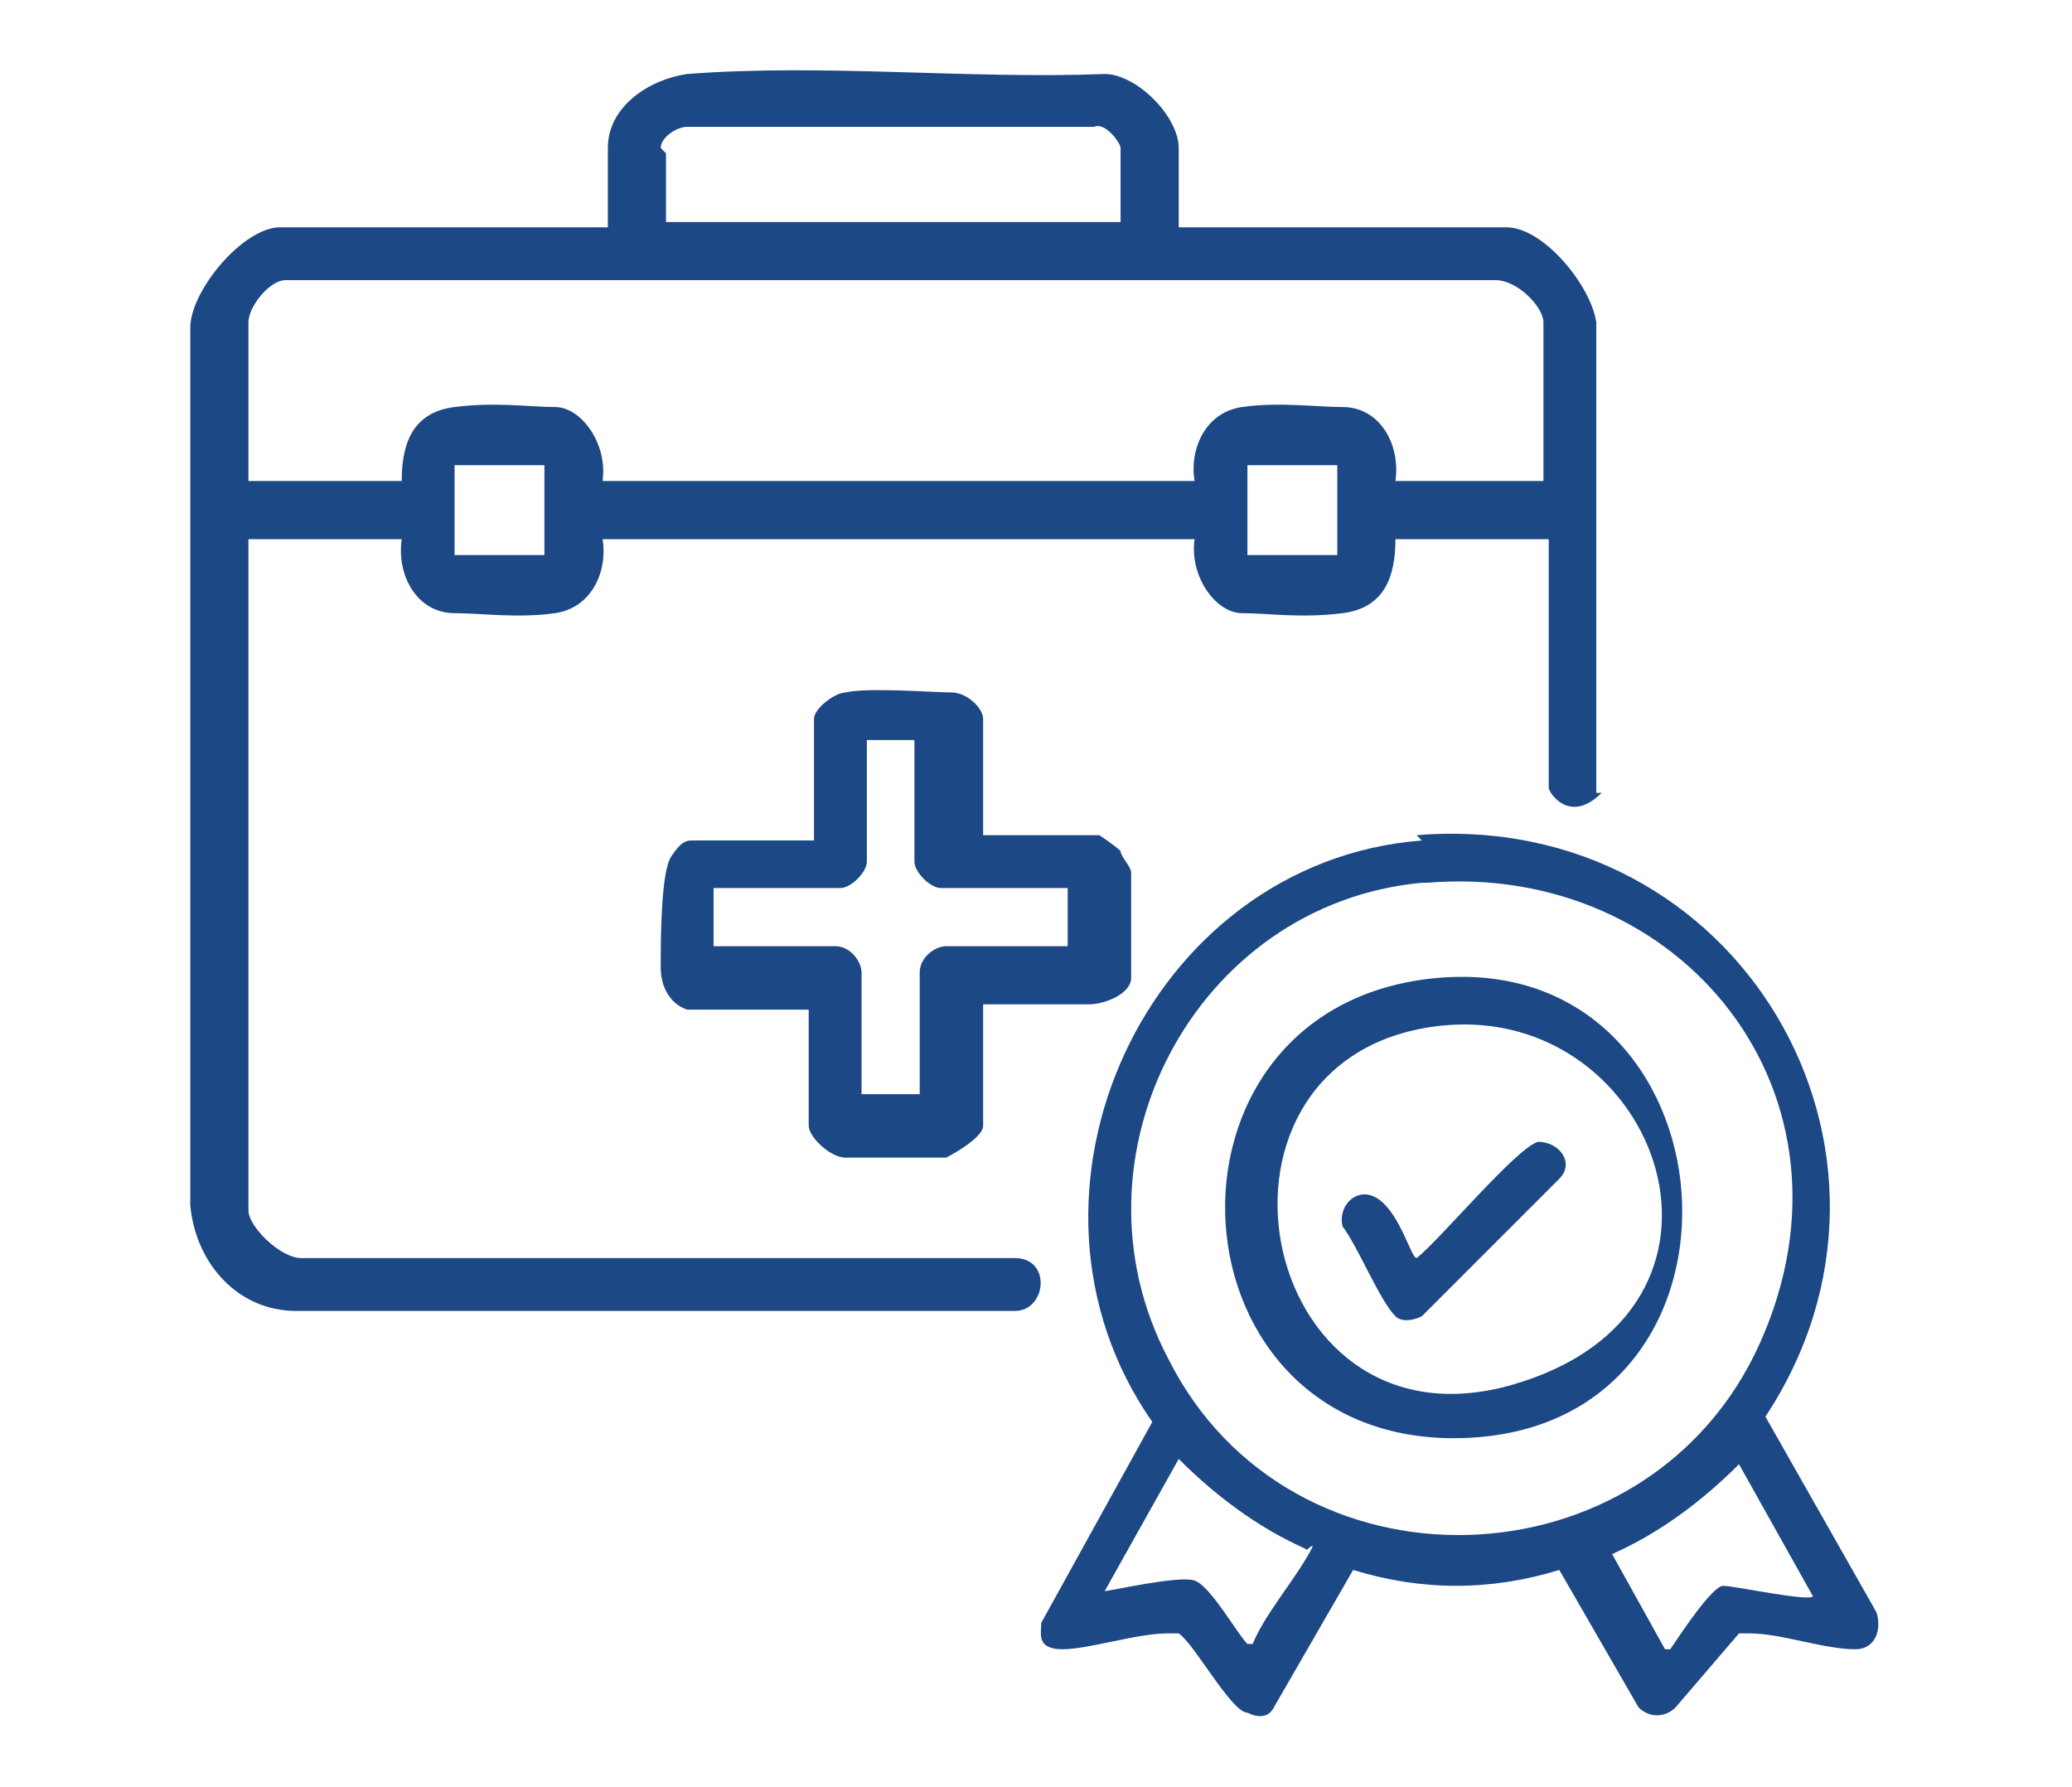
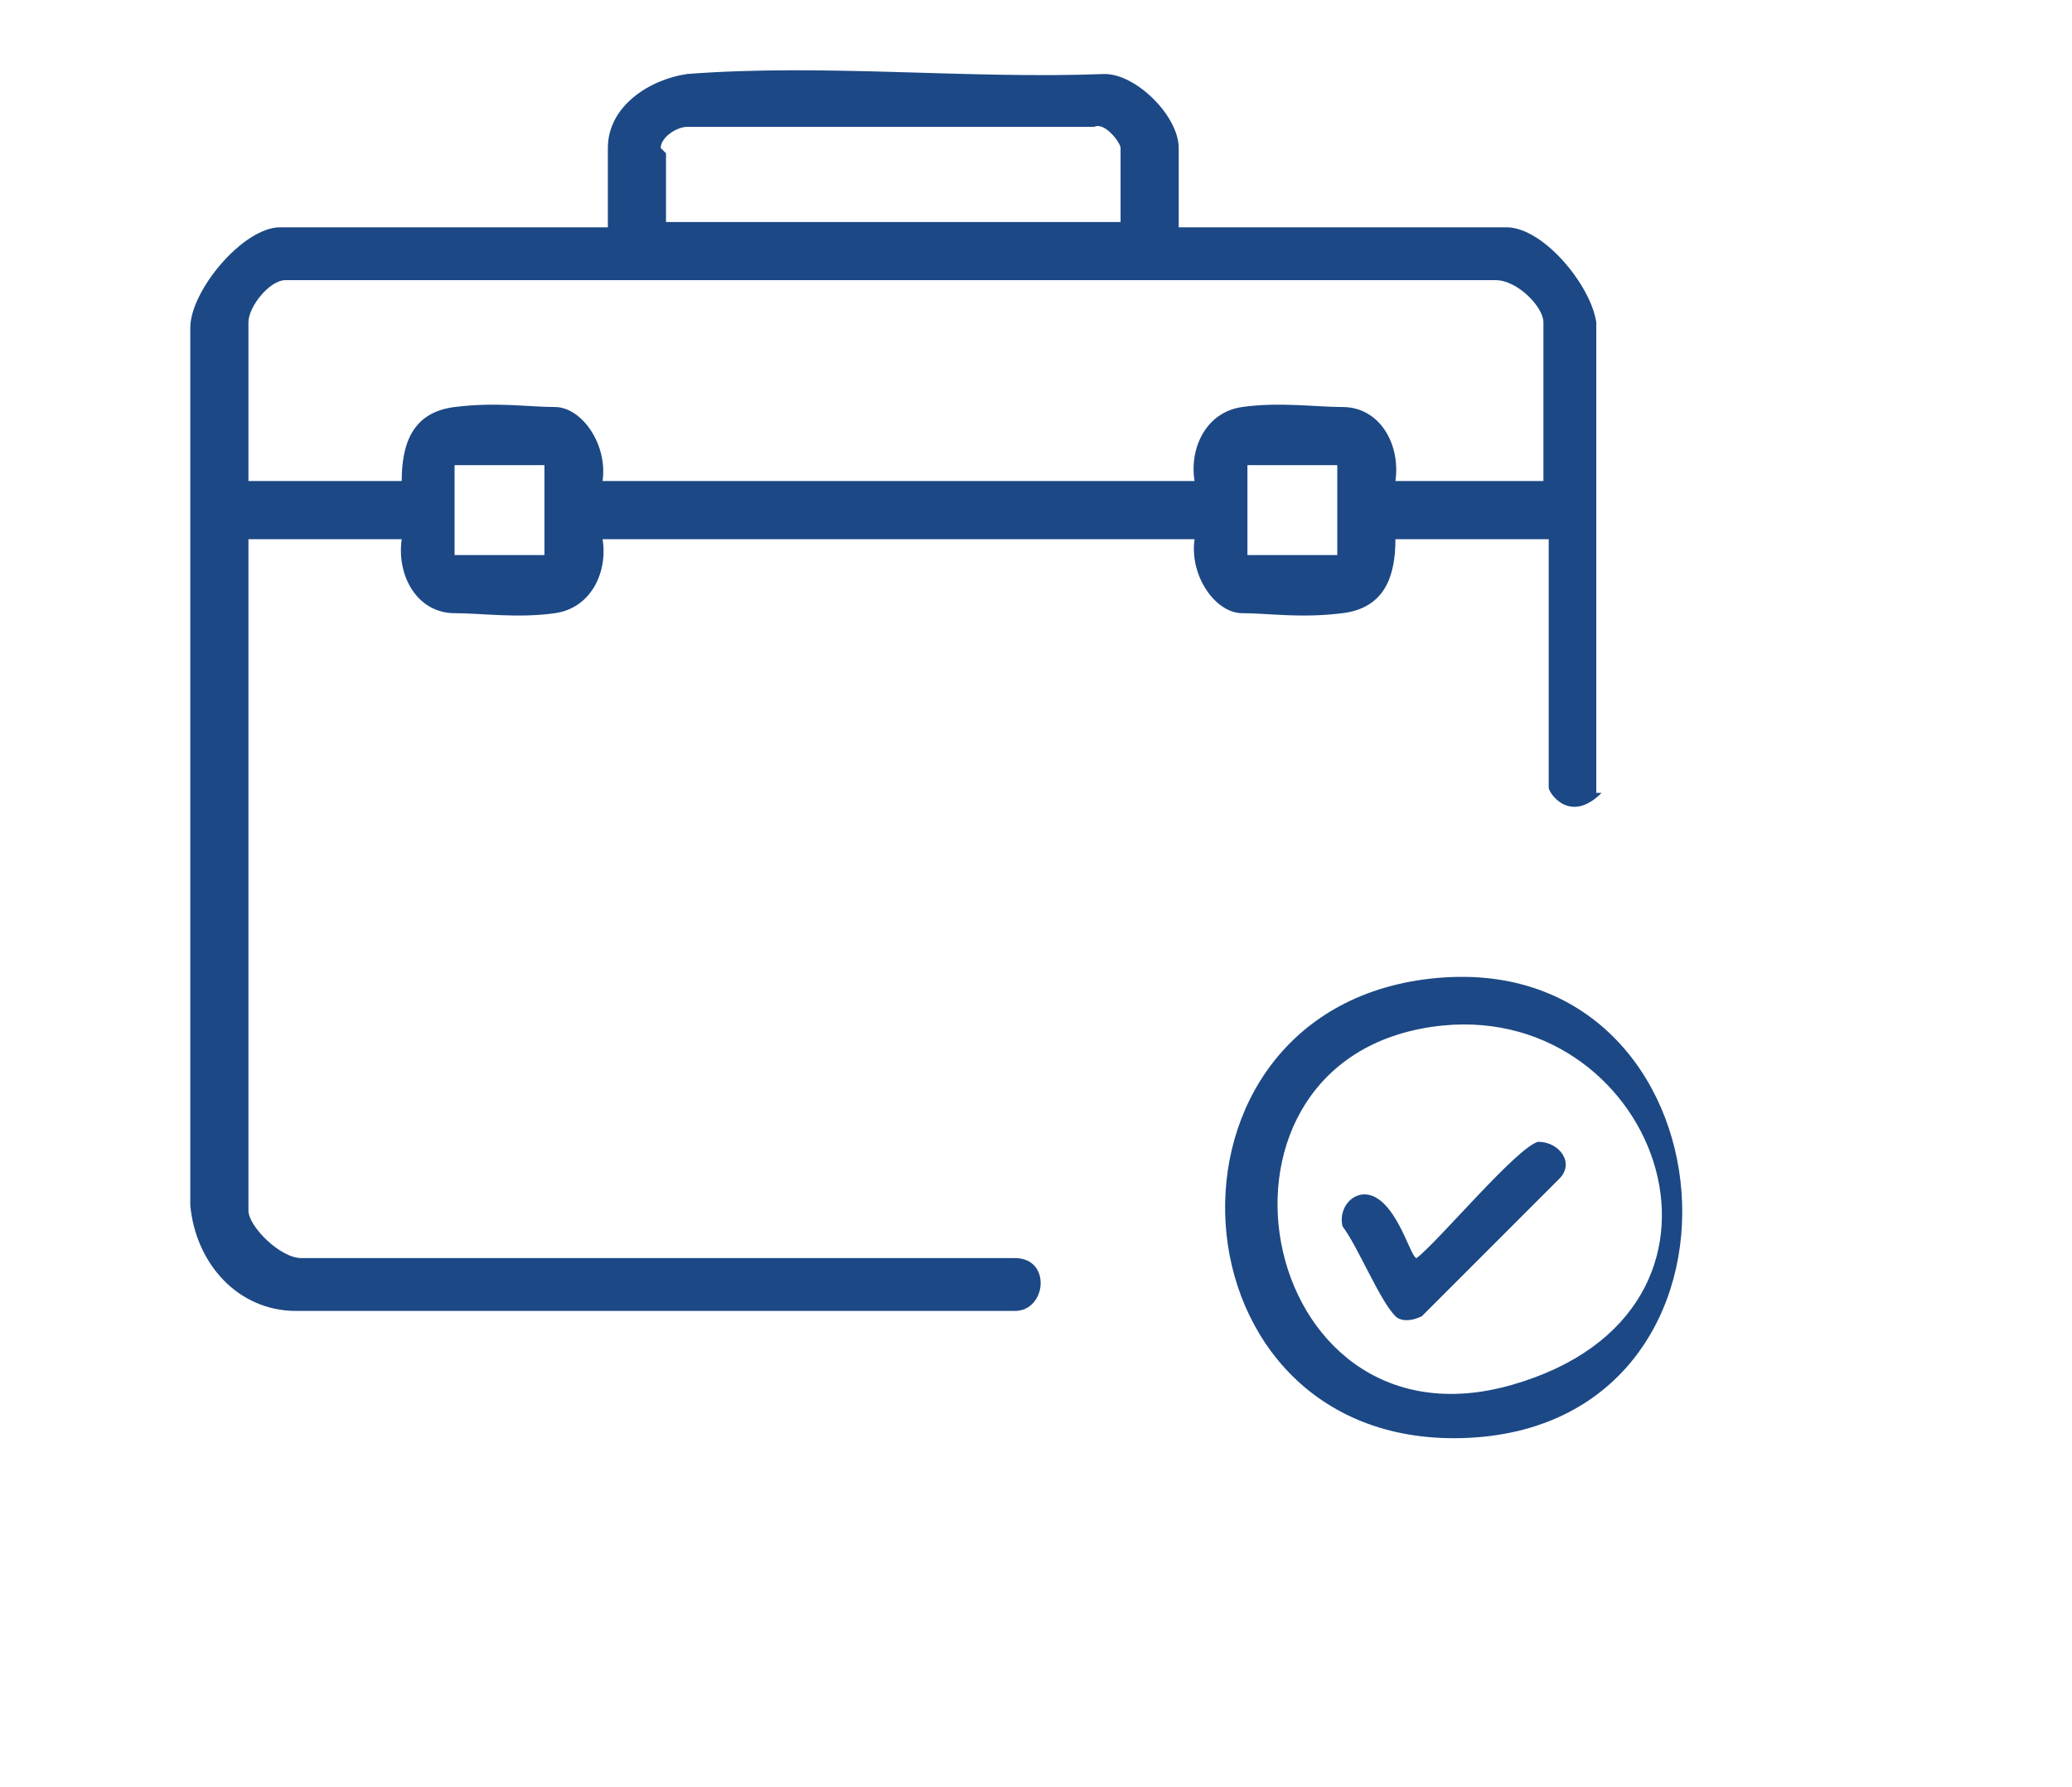
<svg xmlns="http://www.w3.org/2000/svg" id="Layer_1" version="1.1" viewBox="0 0 39.2 33.8">
  <defs>
    <style>
      .st0 {
        fill: #1c4885;
      }
    </style>
  </defs>
  <g>
-     <path class="st0" d="M26.8,15.8c6.1-.5,9.9,6,6.6,11l2.1,3.7c.1.3,0,.7-.4.7-.6,0-1.4-.3-2-.3s-.1,0-.2,0l-1.2,1.4c-.2.2-.5.2-.7,0l-1.5-2.6c-1.3.4-2.6.4-3.9,0l-1.5,2.6c-.1.2-.3.2-.5.1-.3,0-1-1.3-1.3-1.5,0,0-.1,0-.2,0-.6,0-1.5.3-2,.3s-.4-.3-.4-.5l2.1-3.8c-3-4.3-.1-10.6,5.1-11ZM26.9,16.7c-4.3.4-6.8,5.2-4.8,9,2.3,4.6,9.1,4.4,11.2-.3s-1.5-9.1-6.3-8.7ZM24.7,29.3c-.9-.4-1.7-1-2.4-1.7l-1.4,2.5c.1,0,1.4-.3,1.7-.2s.8,1,1,1.2h.1c.2-.5.7-1.1,1-1.6s0-.1,0-.2ZM34.3,30.2l-1.4-2.5c-.7.7-1.5,1.3-2.4,1.7l1,1.8h.1c.2-.3.8-1.2,1-1.2s1.6.3,1.7.2Z" />
    <path class="st0" d="M27.2,18.5c5.7-.5,6.4,8.4.6,8.7s-6.3-8.2-.6-8.7ZM27.3,19.4c-5,.5-3.6,8.2,1.3,6.8s2.8-7.2-1.3-6.8Z" />
    <path class="st0" d="M29.1,21.6c.4,0,.7.4.4.7l-2.6,2.6c-.2.1-.4.1-.5,0-.3-.3-.7-1.3-1-1.7-.1-.4.3-.8.7-.5s.6,1.1.7,1.1c.4-.3,1.9-2.1,2.3-2.2Z" />
  </g>
  <g>
    <path class="st0" d="M30.3,15c-.6.6-1,0-1-.1v-4.7h-2.9c0,.7-.2,1.3-1,1.4s-1.4,0-1.9,0-1-.7-.9-1.4h-11.2c.1.6-.2,1.3-.9,1.4s-1.4,0-1.9,0c-.7,0-1.1-.7-1-1.4h-2.9v12.7c0,.3.6.9,1,.9h13.5c.7,0,.6,1,0,1H5.6c-1.1,0-1.9-.9-2-2V6.2c0-.7,1-1.9,1.7-1.9h6.2v-1.5c0-.8.8-1.3,1.5-1.4,2.6-.2,5.3.1,7.9,0,.6,0,1.4.8,1.4,1.4v1.5h6.2c.7,0,1.6,1.1,1.7,1.8v8.9ZM12.6,2.9c0,.4,0,.9,0,1.3h0c0,0,8.6,0,8.6,0h0v-1.4c0-.1-.3-.5-.5-.4h-7.7c-.2,0-.5.2-.5.4ZM29.2,9.1v-3c0-.3-.5-.8-.9-.8H5.4c-.3,0-.7.5-.7.8v3h2.9c0-.7.2-1.3,1-1.4s1.4,0,1.9,0,1,.7.9,1.4h11.2c-.1-.6.2-1.3.9-1.4s1.4,0,1.9,0c.7,0,1.1.7,1,1.4h2.9ZM10.3,8.8h-1.7v1.7h1.7v-1.7ZM25.3,8.8h-1.7v1.7h1.7v-1.7Z" />
-     <path class="st0" d="M18.6,19.1v2.2c0,.2-.5.5-.7.6-.3,0-1.6,0-1.9,0s-.7-.4-.7-.6v-2.2h-2s-.3,0-.3,0c-.3-.1-.5-.4-.5-.8,0-.5,0-1.8.2-2.1s.3-.3.4-.3h2.3v-2.3c0-.2.4-.5.6-.5.4-.1,1.7,0,2,0s.6.3.6.5v2.2h0c0,0,2.2,0,2.2,0,0,0,.3.2.4.3,0,.1.2.3.2.4,0,.4,0,1.7,0,2s-.5.5-.8.5h-2ZM17.5,14h-1.1v2.3c0,.2-.3.5-.5.5h-2.4v1.1h2.3c.3,0,.5.3.5.5v2.3h1.1v-2.3c0-.3.3-.5.5-.5h2.3v-1.1h-2.4c-.2,0-.5-.3-.5-.5v-2.3Z" />
  </g>
</svg>